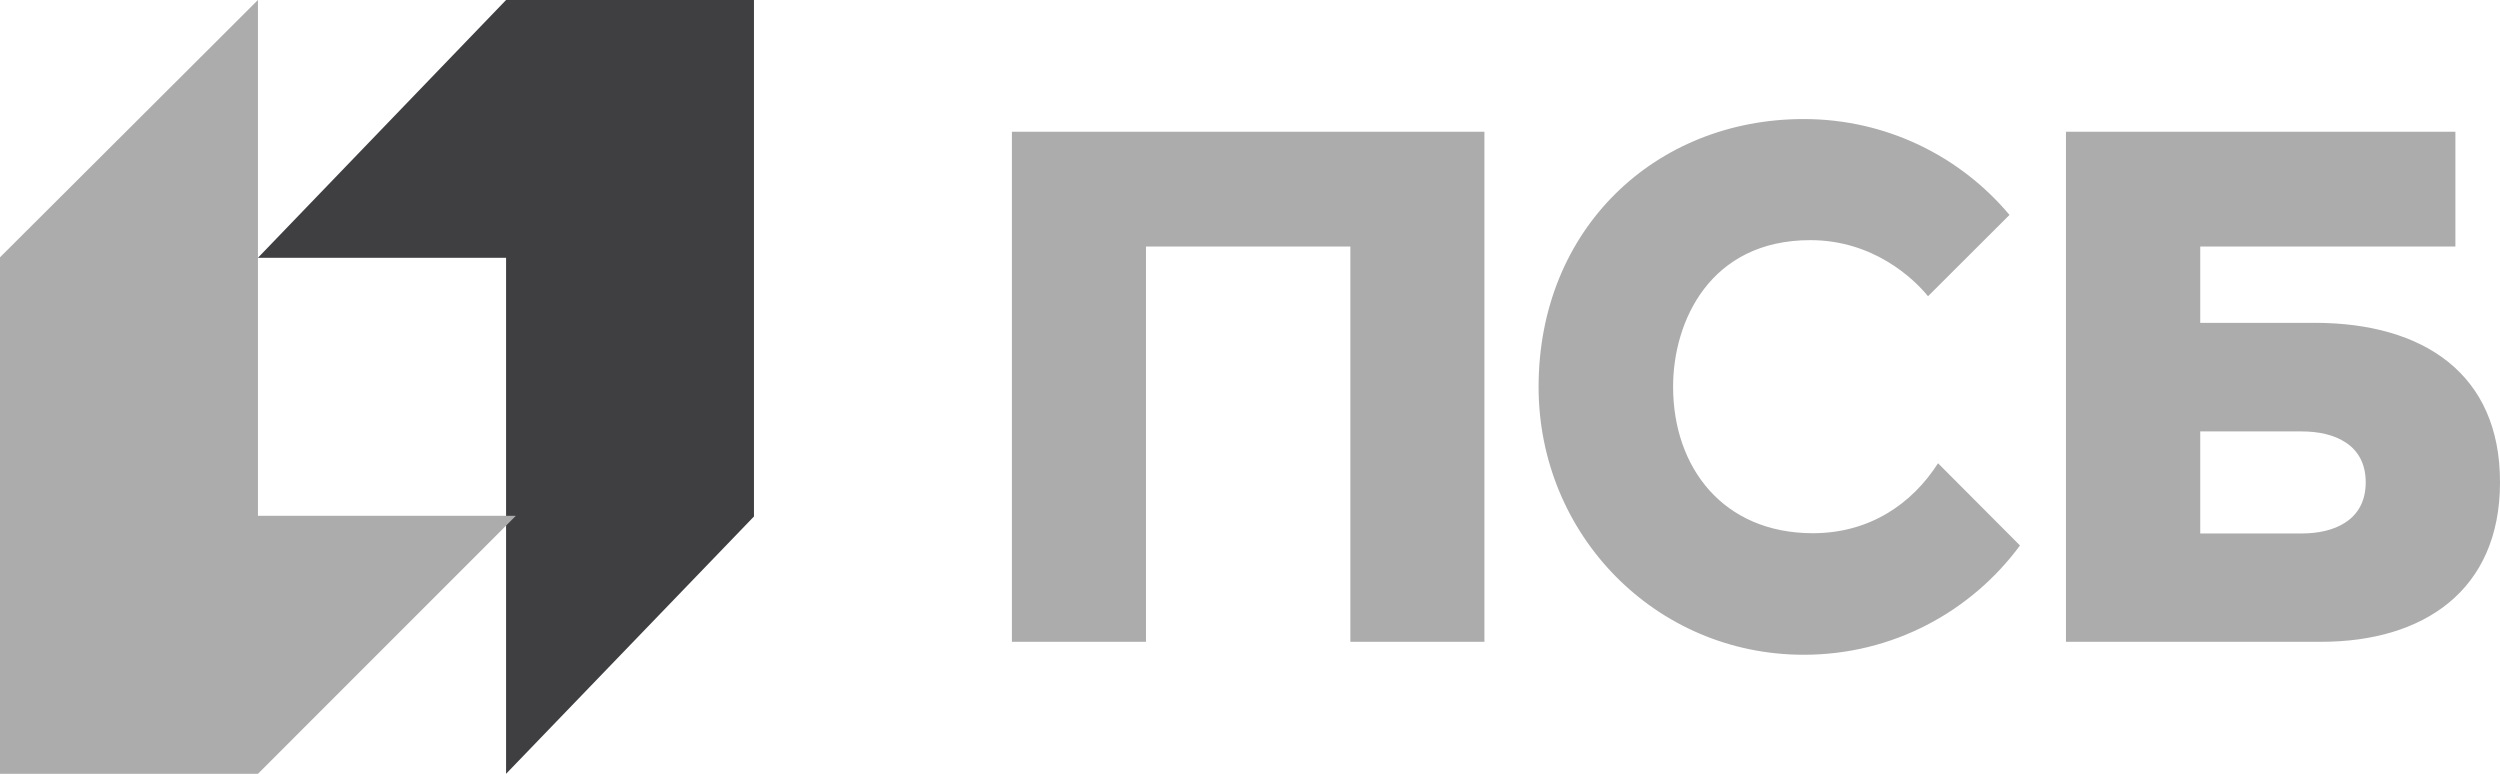
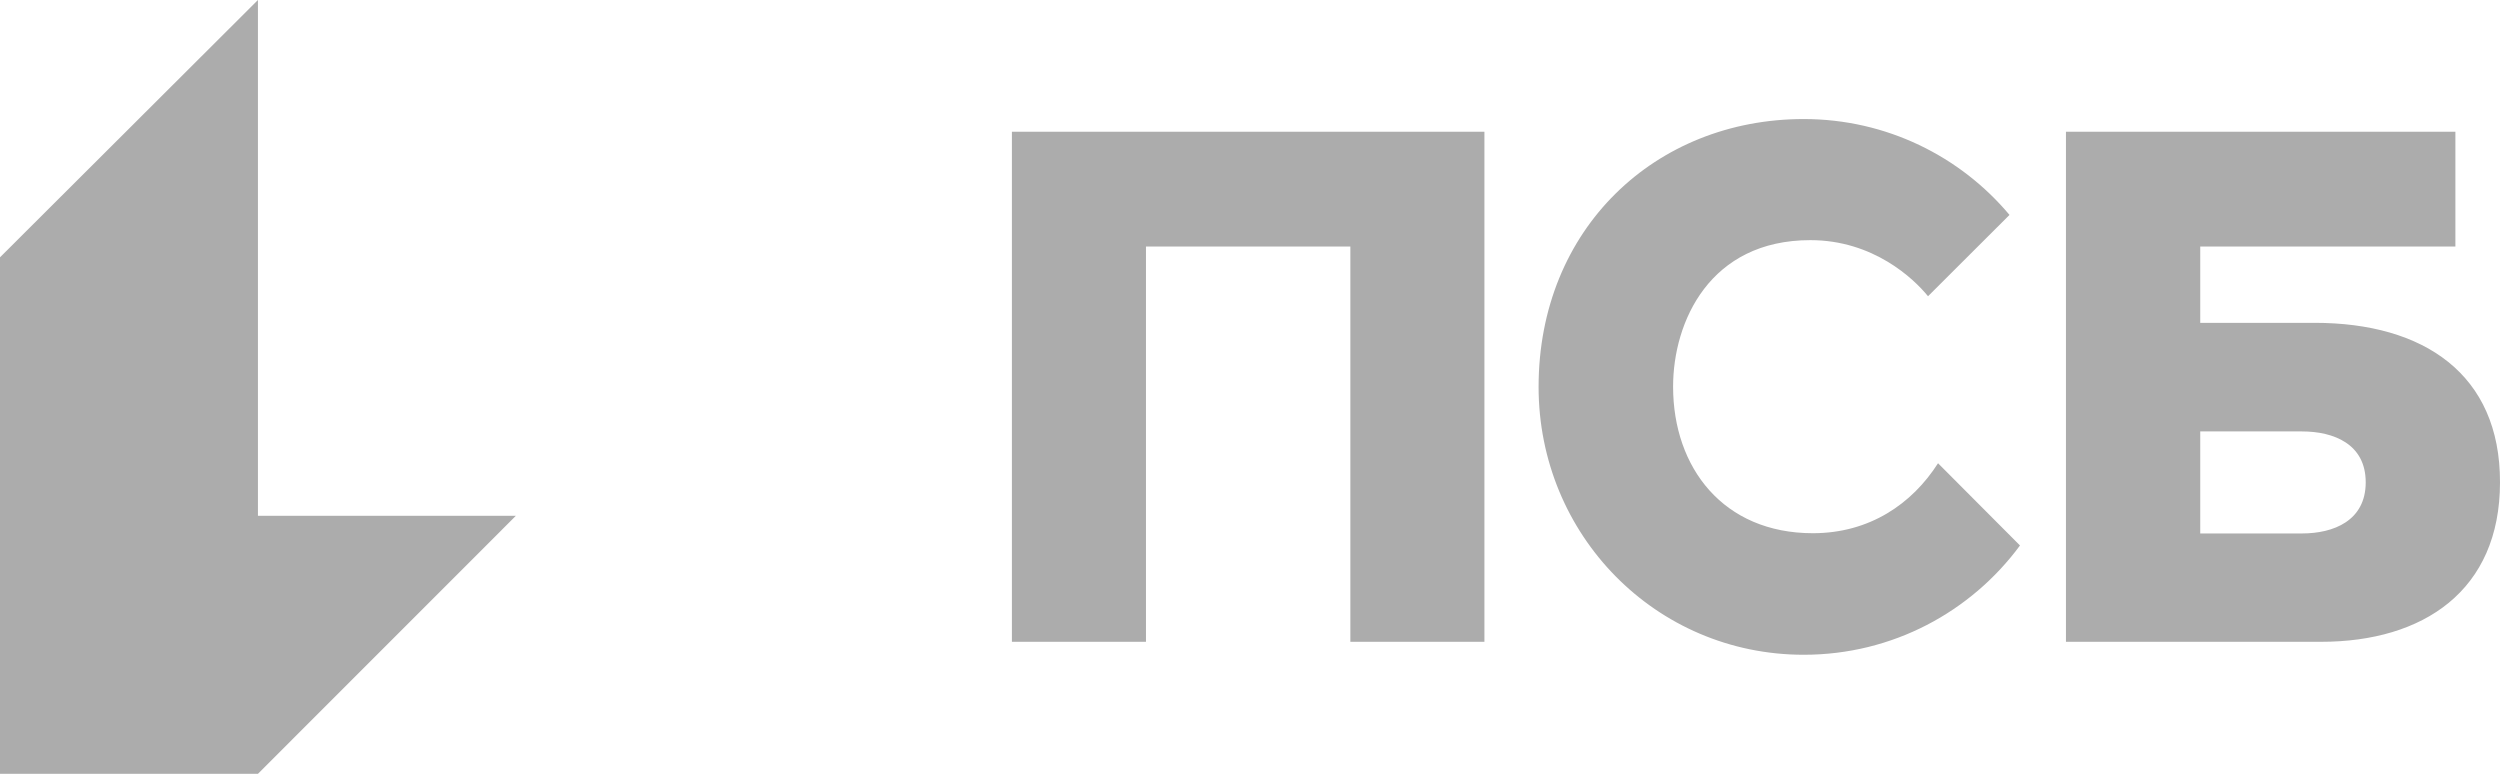
<svg xmlns="http://www.w3.org/2000/svg" width="126" height="39" viewBox="0 0 126 39" fill="none">
-   <path d="M25.506 0L13 12.992H25.506V39L38 26.031V0H25.506Z" fill="#3F3F42" />
  <path d="M13 39L26 25.996H13V0L0 12.969V39H13Z" fill="#ACACAC" />
  <path d="M51 32.347H57.757V12.424H68.058V32.347H74.815V6.641H51V32.347ZM116.662 16.271H110.892V12.424H123.752V6.641H104.124V32.347C104.124 32.347 113.771 32.347 116.983 32.347C122.134 32.347 126 29.771 126 24.309C126.011 18.847 122.146 16.271 116.662 16.271ZM116.02 26.886H110.892V21.744H116.02C117.614 21.744 119.232 22.374 119.232 24.309C119.232 26.244 117.614 26.886 116.02 26.886ZM91.368 26.874C86.86 26.874 84.324 23.576 84.324 19.488C84.324 16.214 86.171 12.103 91.242 12.103C94.408 12.103 96.45 14.038 97.172 14.931L101.279 10.832C98.801 7.878 95.073 6 90.909 6C83.441 6 77.545 11.519 77.545 19.5C77.545 26.954 83.441 33 90.909 33C95.383 33 99.341 30.836 101.807 27.492L97.677 23.347C96.369 25.397 94.224 26.874 91.368 26.874Z" fill="#ACACAC" />
</svg>